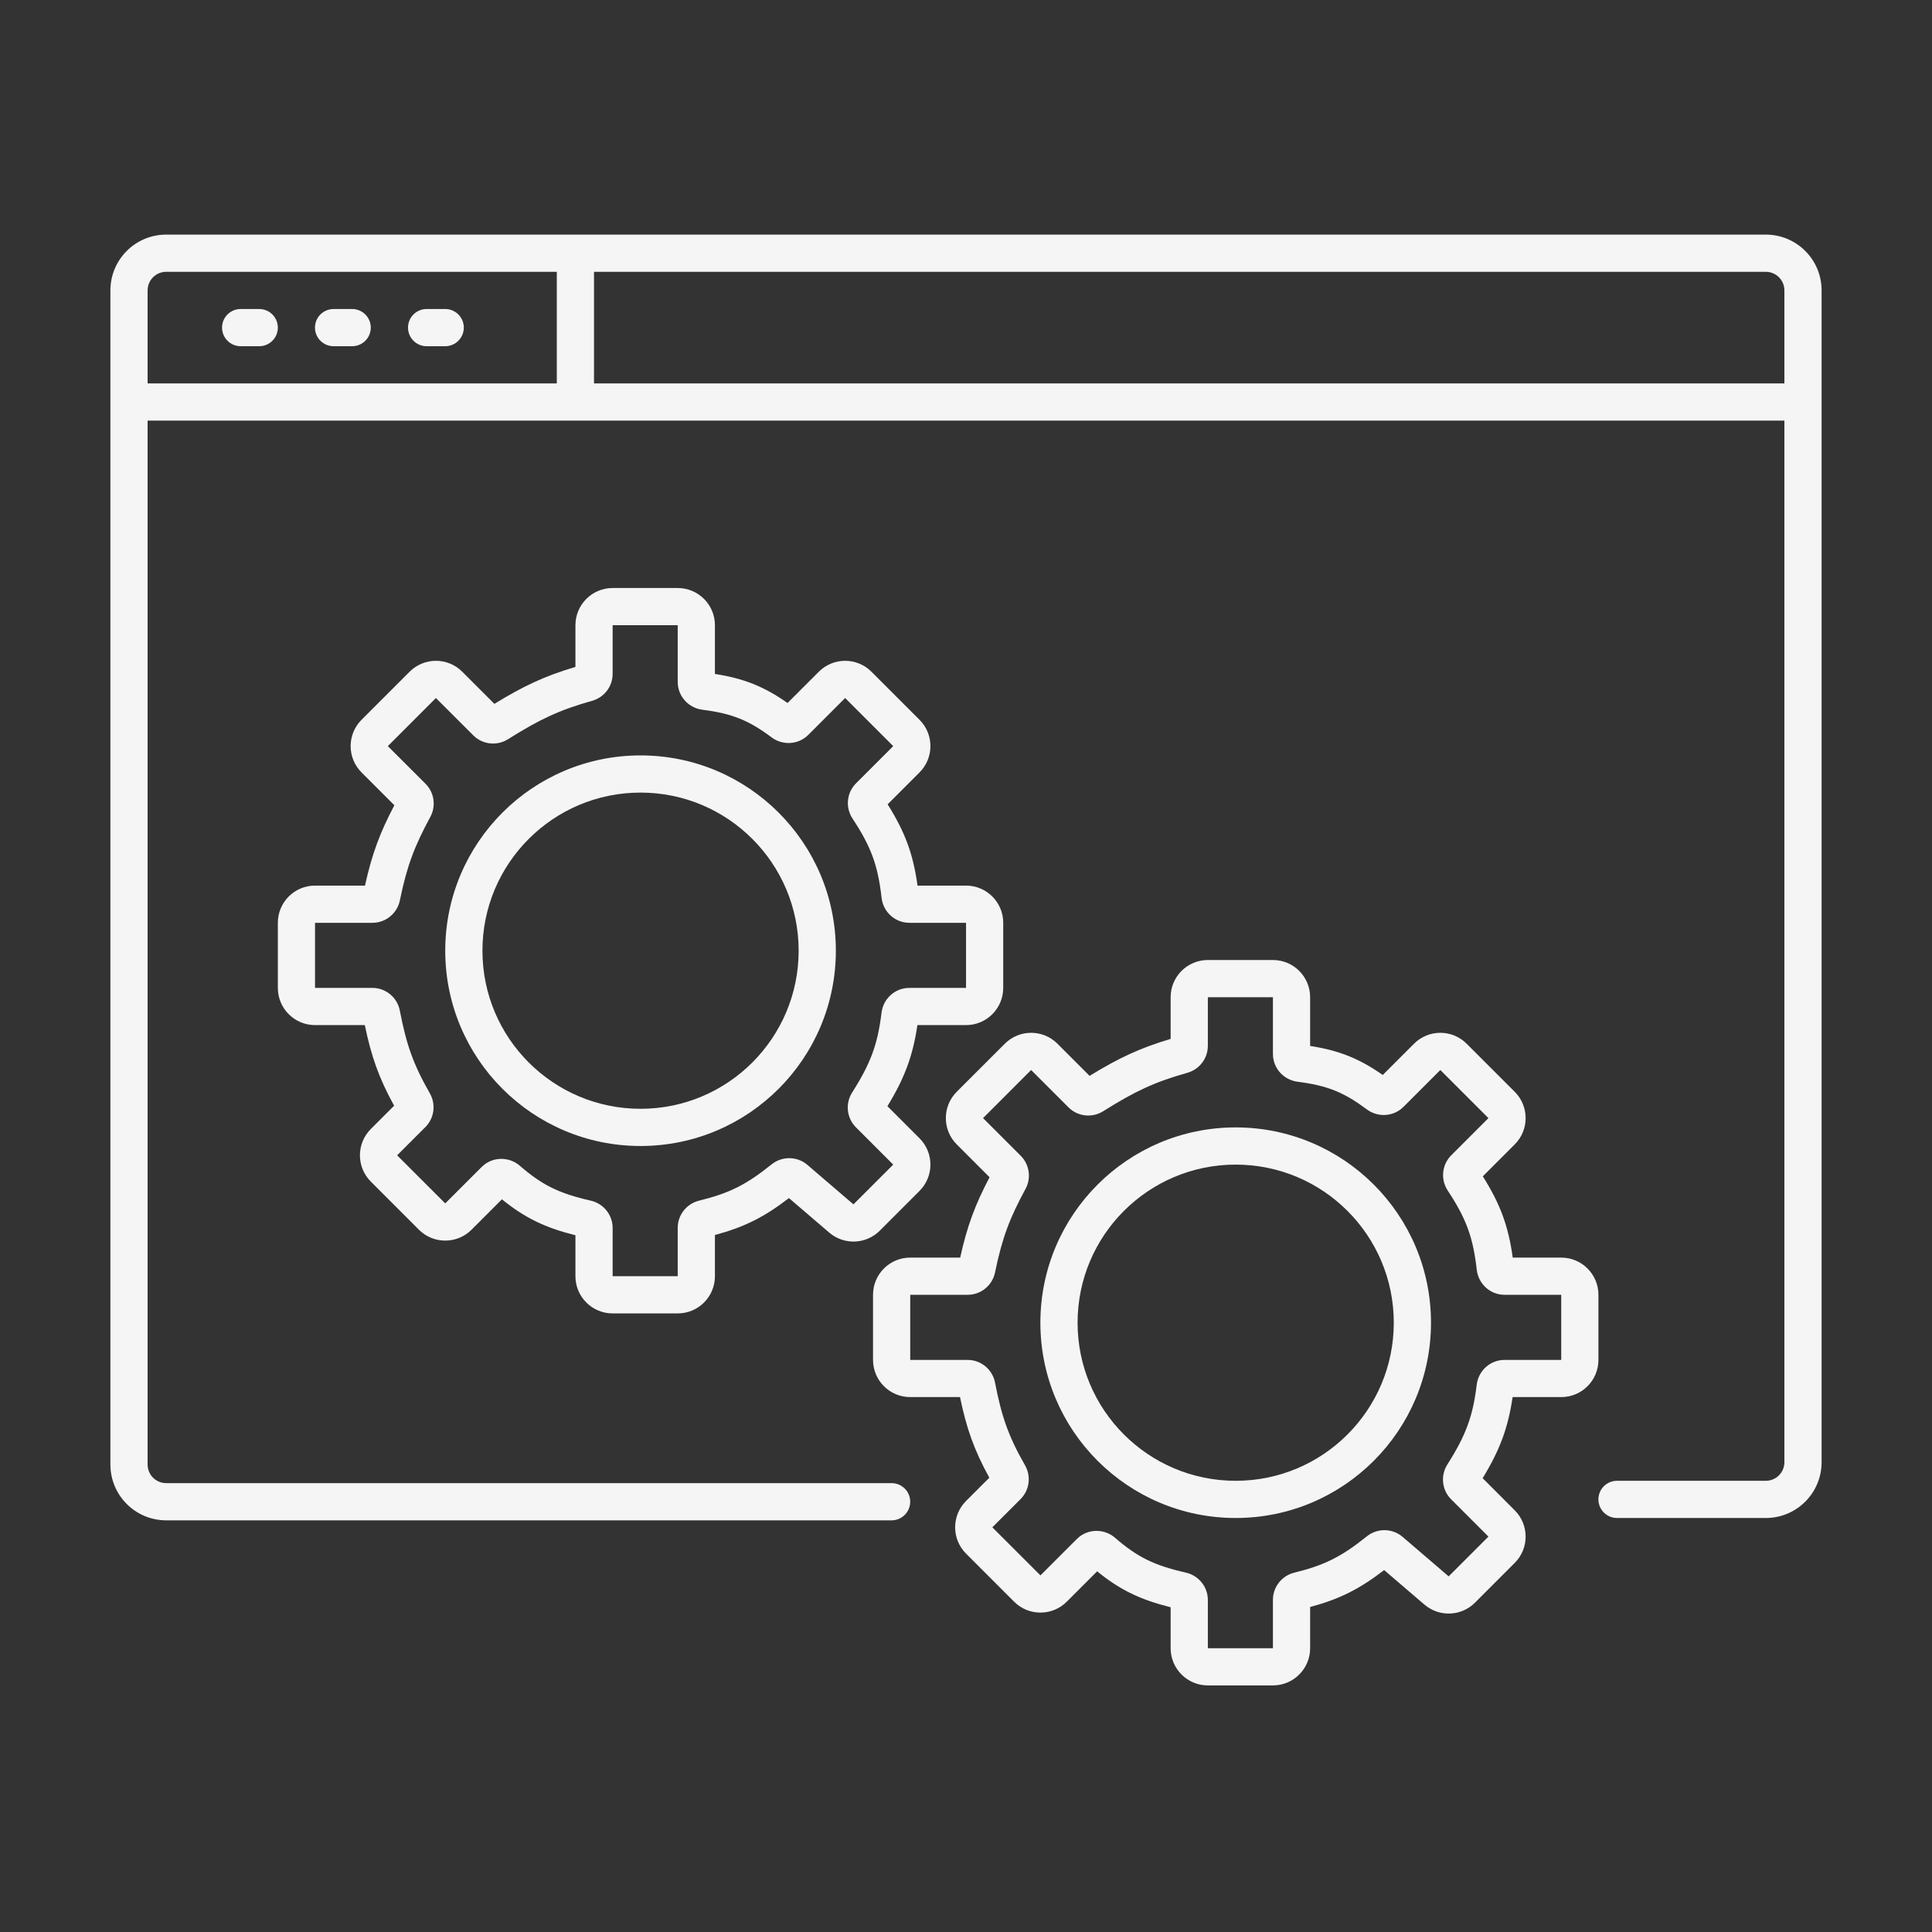
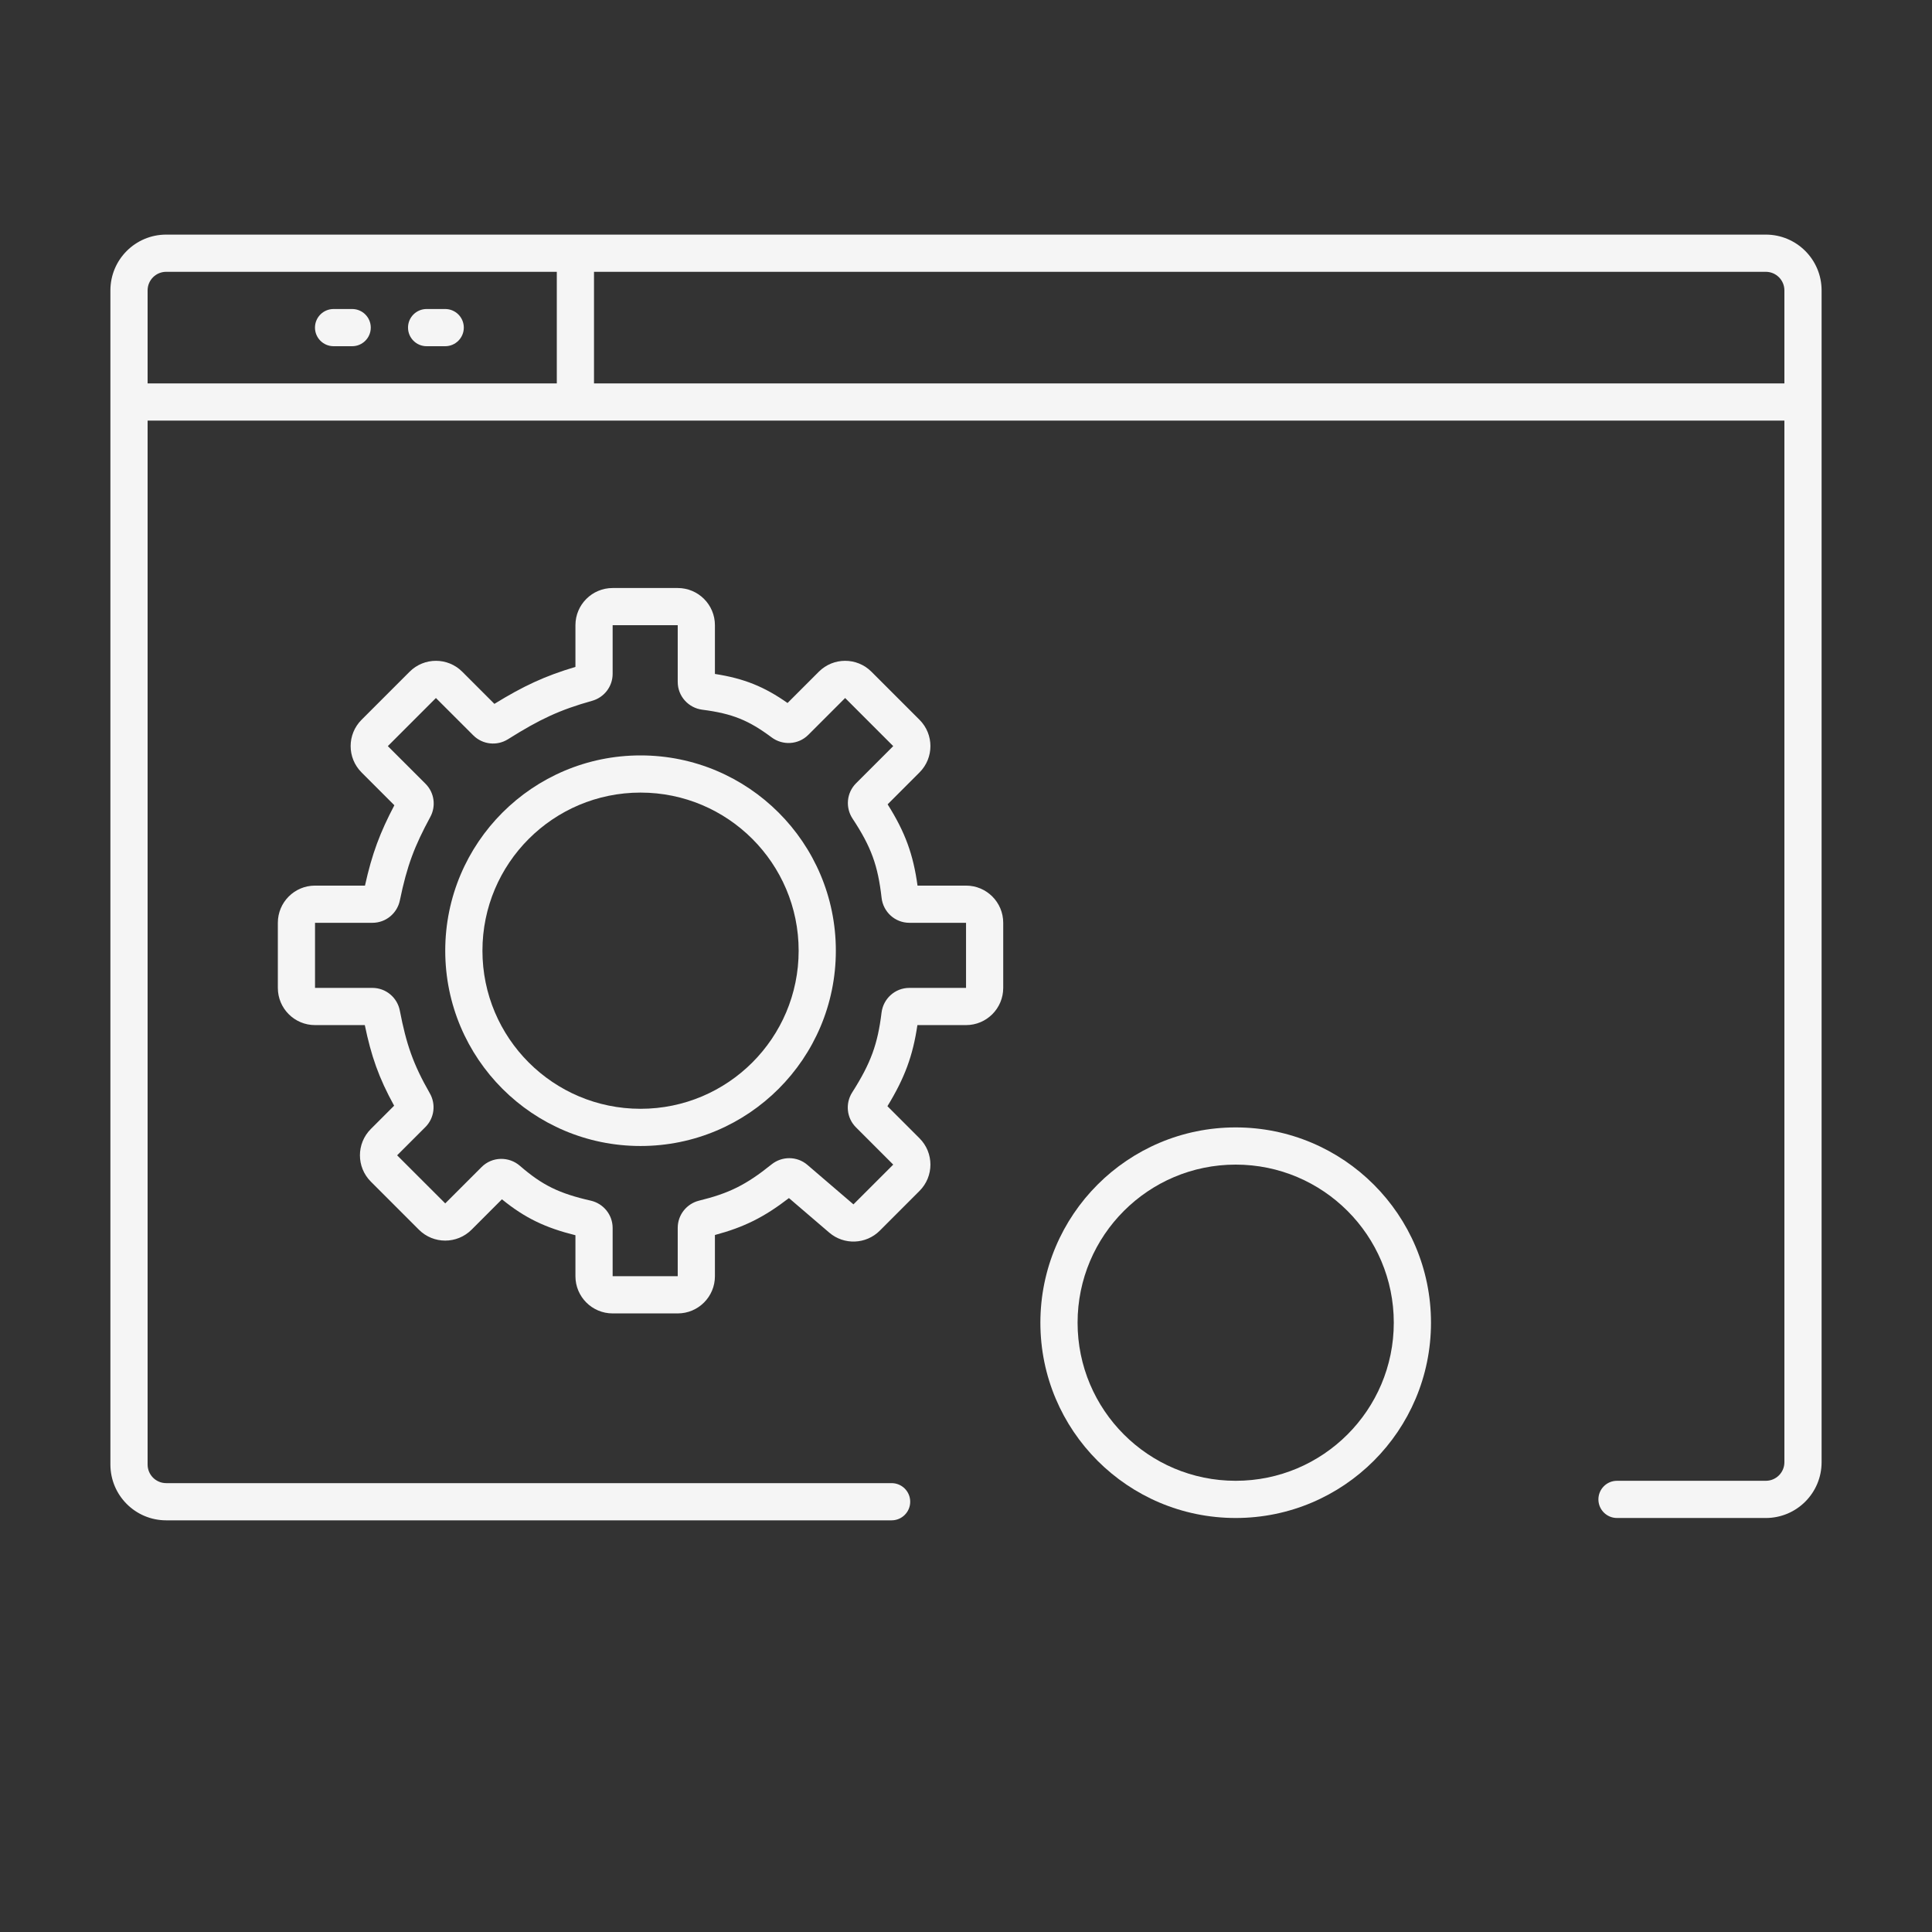
<svg xmlns="http://www.w3.org/2000/svg" width="90" height="90" viewBox="0 0 90 90" fill="none">
  <rect x="0" y="0" width="90" height="90" fill="#333333" stroke="none" />
  <path fill-rule="evenodd" clip-rule="evenodd" d="M7.742 12.662C7.264 12.662 6.876 13.05 6.876 13.528V17.86H25.938V12.662H7.742ZM27.671 12.662V17.86H83.124V13.528C83.124 13.05 82.736 12.662 82.258 12.662H27.671ZM83.124 19.593V68.115C83.124 68.594 82.736 68.981 82.258 68.981H75.326C74.848 68.981 74.46 69.369 74.46 69.848C74.46 70.326 74.848 70.714 75.326 70.714H82.258C83.694 70.714 84.857 69.551 84.857 68.115V13.528C84.857 12.092 83.694 10.929 82.258 10.929H7.742C6.307 10.929 5.143 12.092 5.143 13.528V68.223C5.143 69.659 6.307 70.823 7.742 70.823H41.534C42.013 70.823 42.401 70.435 42.401 69.956C42.401 69.478 42.013 69.09 41.534 69.09H7.742C7.264 69.09 6.876 68.702 6.876 68.223V19.593H83.124Z" fill="#F5F5F5" />
-   <path d="M10.344 15.261C10.344 14.783 10.732 14.395 11.21 14.395H12.077C12.555 14.395 12.943 14.783 12.943 15.261V15.261C12.943 15.739 12.555 16.128 12.077 16.128H11.21C10.732 16.128 10.344 15.739 10.344 15.261V15.261Z" fill="#F5F5F5" />
  <path d="M14.673 15.261C14.673 14.783 15.061 14.395 15.54 14.395H16.406C16.884 14.395 17.272 14.783 17.272 15.261V15.261C17.272 15.739 16.884 16.128 16.406 16.128H15.54C15.061 16.128 14.673 15.739 14.673 15.261V15.261Z" fill="#F5F5F5" />
  <path d="M19.007 15.261C19.007 14.783 19.395 14.395 19.873 14.395H20.74C21.218 14.395 21.606 14.783 21.606 15.261V15.261C21.606 15.739 21.218 16.128 20.74 16.128H19.873C19.395 16.128 19.007 15.739 19.007 15.261V15.261Z" fill="#F5F5F5" />
  <path fill-rule="evenodd" clip-rule="evenodd" d="M26.806 29.125C26.806 28.168 27.582 27.392 28.539 27.392H31.571C32.528 27.392 33.304 28.168 33.304 29.125V31.395C34.673 31.608 35.609 31.992 36.687 32.748L38.144 31.291C38.821 30.614 39.918 30.614 40.595 31.291L42.835 33.531C43.512 34.208 43.512 35.305 42.835 35.982L41.349 37.469C42.166 38.765 42.541 39.797 42.742 41.255H45.002C45.959 41.255 46.734 42.031 46.734 42.988V46.02C46.734 46.977 45.959 47.753 45.002 47.753H42.736C42.525 49.183 42.145 50.213 41.34 51.531L42.835 53.026C43.512 53.703 43.512 54.8 42.835 55.477L40.983 57.33C40.343 57.97 39.317 58.009 38.63 57.42L36.752 55.811C35.592 56.705 34.656 57.169 33.304 57.531V59.451C33.304 60.408 32.528 61.184 31.571 61.184H28.539C27.582 61.184 26.806 60.408 26.806 59.451V57.542C25.408 57.194 24.456 56.743 23.382 55.868L21.966 57.285C21.289 57.961 20.192 57.961 19.515 57.285L17.275 55.044C16.598 54.367 16.598 53.27 17.275 52.593L18.36 51.508C17.64 50.201 17.291 49.185 16.994 47.753H14.675C13.718 47.753 12.943 46.977 12.943 46.02V42.988C12.943 42.031 13.718 41.255 14.675 41.255H17.002C17.331 39.763 17.709 38.771 18.371 37.512L16.842 35.982C16.165 35.305 16.165 34.208 16.842 33.531L19.082 31.291C19.759 30.614 20.856 30.614 21.533 31.291L23.031 32.789C24.379 31.96 25.38 31.491 26.806 31.067V29.125ZM31.571 29.125H28.539V31.391C28.539 31.983 28.141 32.49 27.585 32.646C26.071 33.071 25.147 33.503 23.663 34.437C23.153 34.757 22.482 34.69 22.048 34.256L20.307 32.516L18.067 34.757L19.823 36.512C20.235 36.924 20.318 37.553 20.046 38.055C19.313 39.409 18.962 40.318 18.627 41.945C18.503 42.544 17.977 42.988 17.35 42.988H14.675V46.02H17.347C17.977 46.02 18.508 46.47 18.625 47.077C18.929 48.645 19.241 49.564 20.023 50.931C20.312 51.435 20.238 52.08 19.816 52.503L18.5 53.819L20.741 56.059L22.434 54.366C22.931 53.868 23.712 53.868 24.218 54.307C25.267 55.217 26.049 55.596 27.521 55.931C28.105 56.064 28.539 56.584 28.539 57.203V59.451H31.571V57.197C31.571 56.586 31.994 56.071 32.569 55.93C33.956 55.59 34.749 55.202 35.944 54.241C36.427 53.854 37.128 53.85 37.612 54.265L39.757 56.104L41.61 54.252L39.873 52.515C39.434 52.076 39.374 51.398 39.697 50.891C40.571 49.518 40.886 48.638 41.066 47.171C41.144 46.529 41.688 46.02 42.361 46.02H45.002V42.988H42.364C41.687 42.988 41.141 42.474 41.068 41.826C40.897 40.324 40.589 39.457 39.714 38.132C39.378 37.623 39.432 36.935 39.878 36.489L41.61 34.757L39.37 32.516L37.654 34.232C37.185 34.701 36.457 34.731 35.948 34.352C34.883 33.559 34.127 33.242 32.716 33.061C32.078 32.98 31.571 32.439 31.571 31.767V29.125Z" fill="#F5F5F5" />
  <path fill-rule="evenodd" clip-rule="evenodd" d="M29.839 51.652C33.906 51.652 37.204 48.355 37.204 44.287C37.204 40.22 33.906 36.922 29.839 36.922C25.771 36.922 22.474 40.22 22.474 44.287C22.474 48.355 25.771 51.652 29.839 51.652ZM29.839 53.385C34.863 53.385 38.937 49.312 38.937 44.287C38.937 39.263 34.863 35.19 29.839 35.19C24.814 35.19 20.741 39.263 20.741 44.287C20.741 49.312 24.814 53.385 29.839 53.385Z" fill="#F5F5F5" />
-   <path fill-rule="evenodd" clip-rule="evenodd" d="M54.533 46.454C54.533 45.497 55.309 44.721 56.266 44.721H59.298C60.255 44.721 61.031 45.497 61.031 46.454V48.724C62.4 48.937 63.336 49.322 64.414 50.077L65.871 48.62C66.548 47.943 67.645 47.943 68.322 48.62L70.562 50.86C71.239 51.537 71.239 52.634 70.562 53.311L69.075 54.798C69.893 56.094 70.268 57.126 70.469 58.584H72.728C73.685 58.584 74.461 59.36 74.461 60.317V63.35C74.461 64.307 73.685 65.082 72.728 65.082H70.463C70.252 66.513 69.872 67.542 69.067 68.86L70.562 70.356C71.239 71.032 71.239 72.13 70.562 72.806L68.71 74.659C68.069 75.299 67.044 75.338 66.356 74.749L64.479 73.14C63.319 74.034 62.383 74.498 61.031 74.86V76.78C61.031 77.737 60.255 78.513 59.298 78.513H56.266C55.309 78.513 54.533 77.737 54.533 76.78V74.872C53.135 74.523 52.183 74.073 51.109 73.198L49.693 74.614C49.016 75.29 47.919 75.29 47.242 74.614L45.002 72.373C44.325 71.696 44.325 70.599 45.002 69.922L46.087 68.837C45.367 67.53 45.018 66.514 44.721 65.082H42.402C41.445 65.082 40.669 64.307 40.669 63.35V60.317C40.669 59.36 41.445 58.584 42.402 58.584H44.729C45.058 57.092 45.436 56.1 46.098 54.841L44.568 53.311C43.892 52.634 43.892 51.537 44.568 50.86L46.809 48.62C47.486 47.943 48.583 47.943 49.26 48.62L50.758 50.118C52.106 49.289 53.107 48.82 54.533 48.396V46.454ZM59.298 46.454H56.266V48.72C56.266 49.312 55.867 49.819 55.312 49.975C53.798 50.4 52.874 50.832 51.39 51.766C50.88 52.086 50.208 52.019 49.775 51.585L48.034 49.845L45.794 52.086L47.55 53.842C47.962 54.253 48.044 54.882 47.773 55.384C47.039 56.738 46.688 57.647 46.353 59.274C46.23 59.873 45.703 60.317 45.077 60.317H42.402V63.35H45.074C45.704 63.35 46.235 63.799 46.352 64.406C46.656 65.975 46.968 66.893 47.75 68.26C48.038 68.764 47.965 69.409 47.543 69.832L46.227 71.148L48.468 73.388L50.161 71.695C50.658 71.197 51.438 71.197 51.944 71.636C52.993 72.546 53.776 72.925 55.248 73.26C55.832 73.394 56.266 73.913 56.266 74.532V76.78H59.298V74.526C59.298 73.915 59.721 73.4 60.295 73.26C61.683 72.919 62.475 72.531 63.671 71.57C64.153 71.183 64.855 71.179 65.339 71.594L67.484 73.433L69.337 71.581L67.6 69.844C67.161 69.405 67.101 68.728 67.424 68.22C68.298 66.847 68.613 65.967 68.792 64.501C68.871 63.858 69.415 63.35 70.087 63.35H72.728V60.317H70.091C69.414 60.317 68.868 59.803 68.794 59.155C68.624 57.654 68.315 56.786 67.441 55.461C67.105 54.952 67.159 54.264 67.605 53.818L69.337 52.086L67.096 49.845L65.381 51.561C64.912 52.03 64.183 52.06 63.675 51.681C62.61 50.889 61.854 50.571 60.443 50.391C59.805 50.309 59.298 49.768 59.298 49.096V46.454Z" fill="#F5F5F5" />
  <path fill-rule="evenodd" clip-rule="evenodd" d="M57.563 68.981C61.631 68.981 64.928 65.684 64.928 61.616C64.928 57.549 61.631 54.252 57.563 54.252C53.496 54.252 50.198 57.549 50.198 61.616C50.198 65.684 53.496 68.981 57.563 68.981ZM57.563 70.714C62.588 70.714 66.661 66.641 66.661 61.616C66.661 56.592 62.588 52.519 57.563 52.519C52.538 52.519 48.465 56.592 48.465 61.616C48.465 66.641 52.538 70.714 57.563 70.714Z" fill="#F5F5F5" />
</svg>